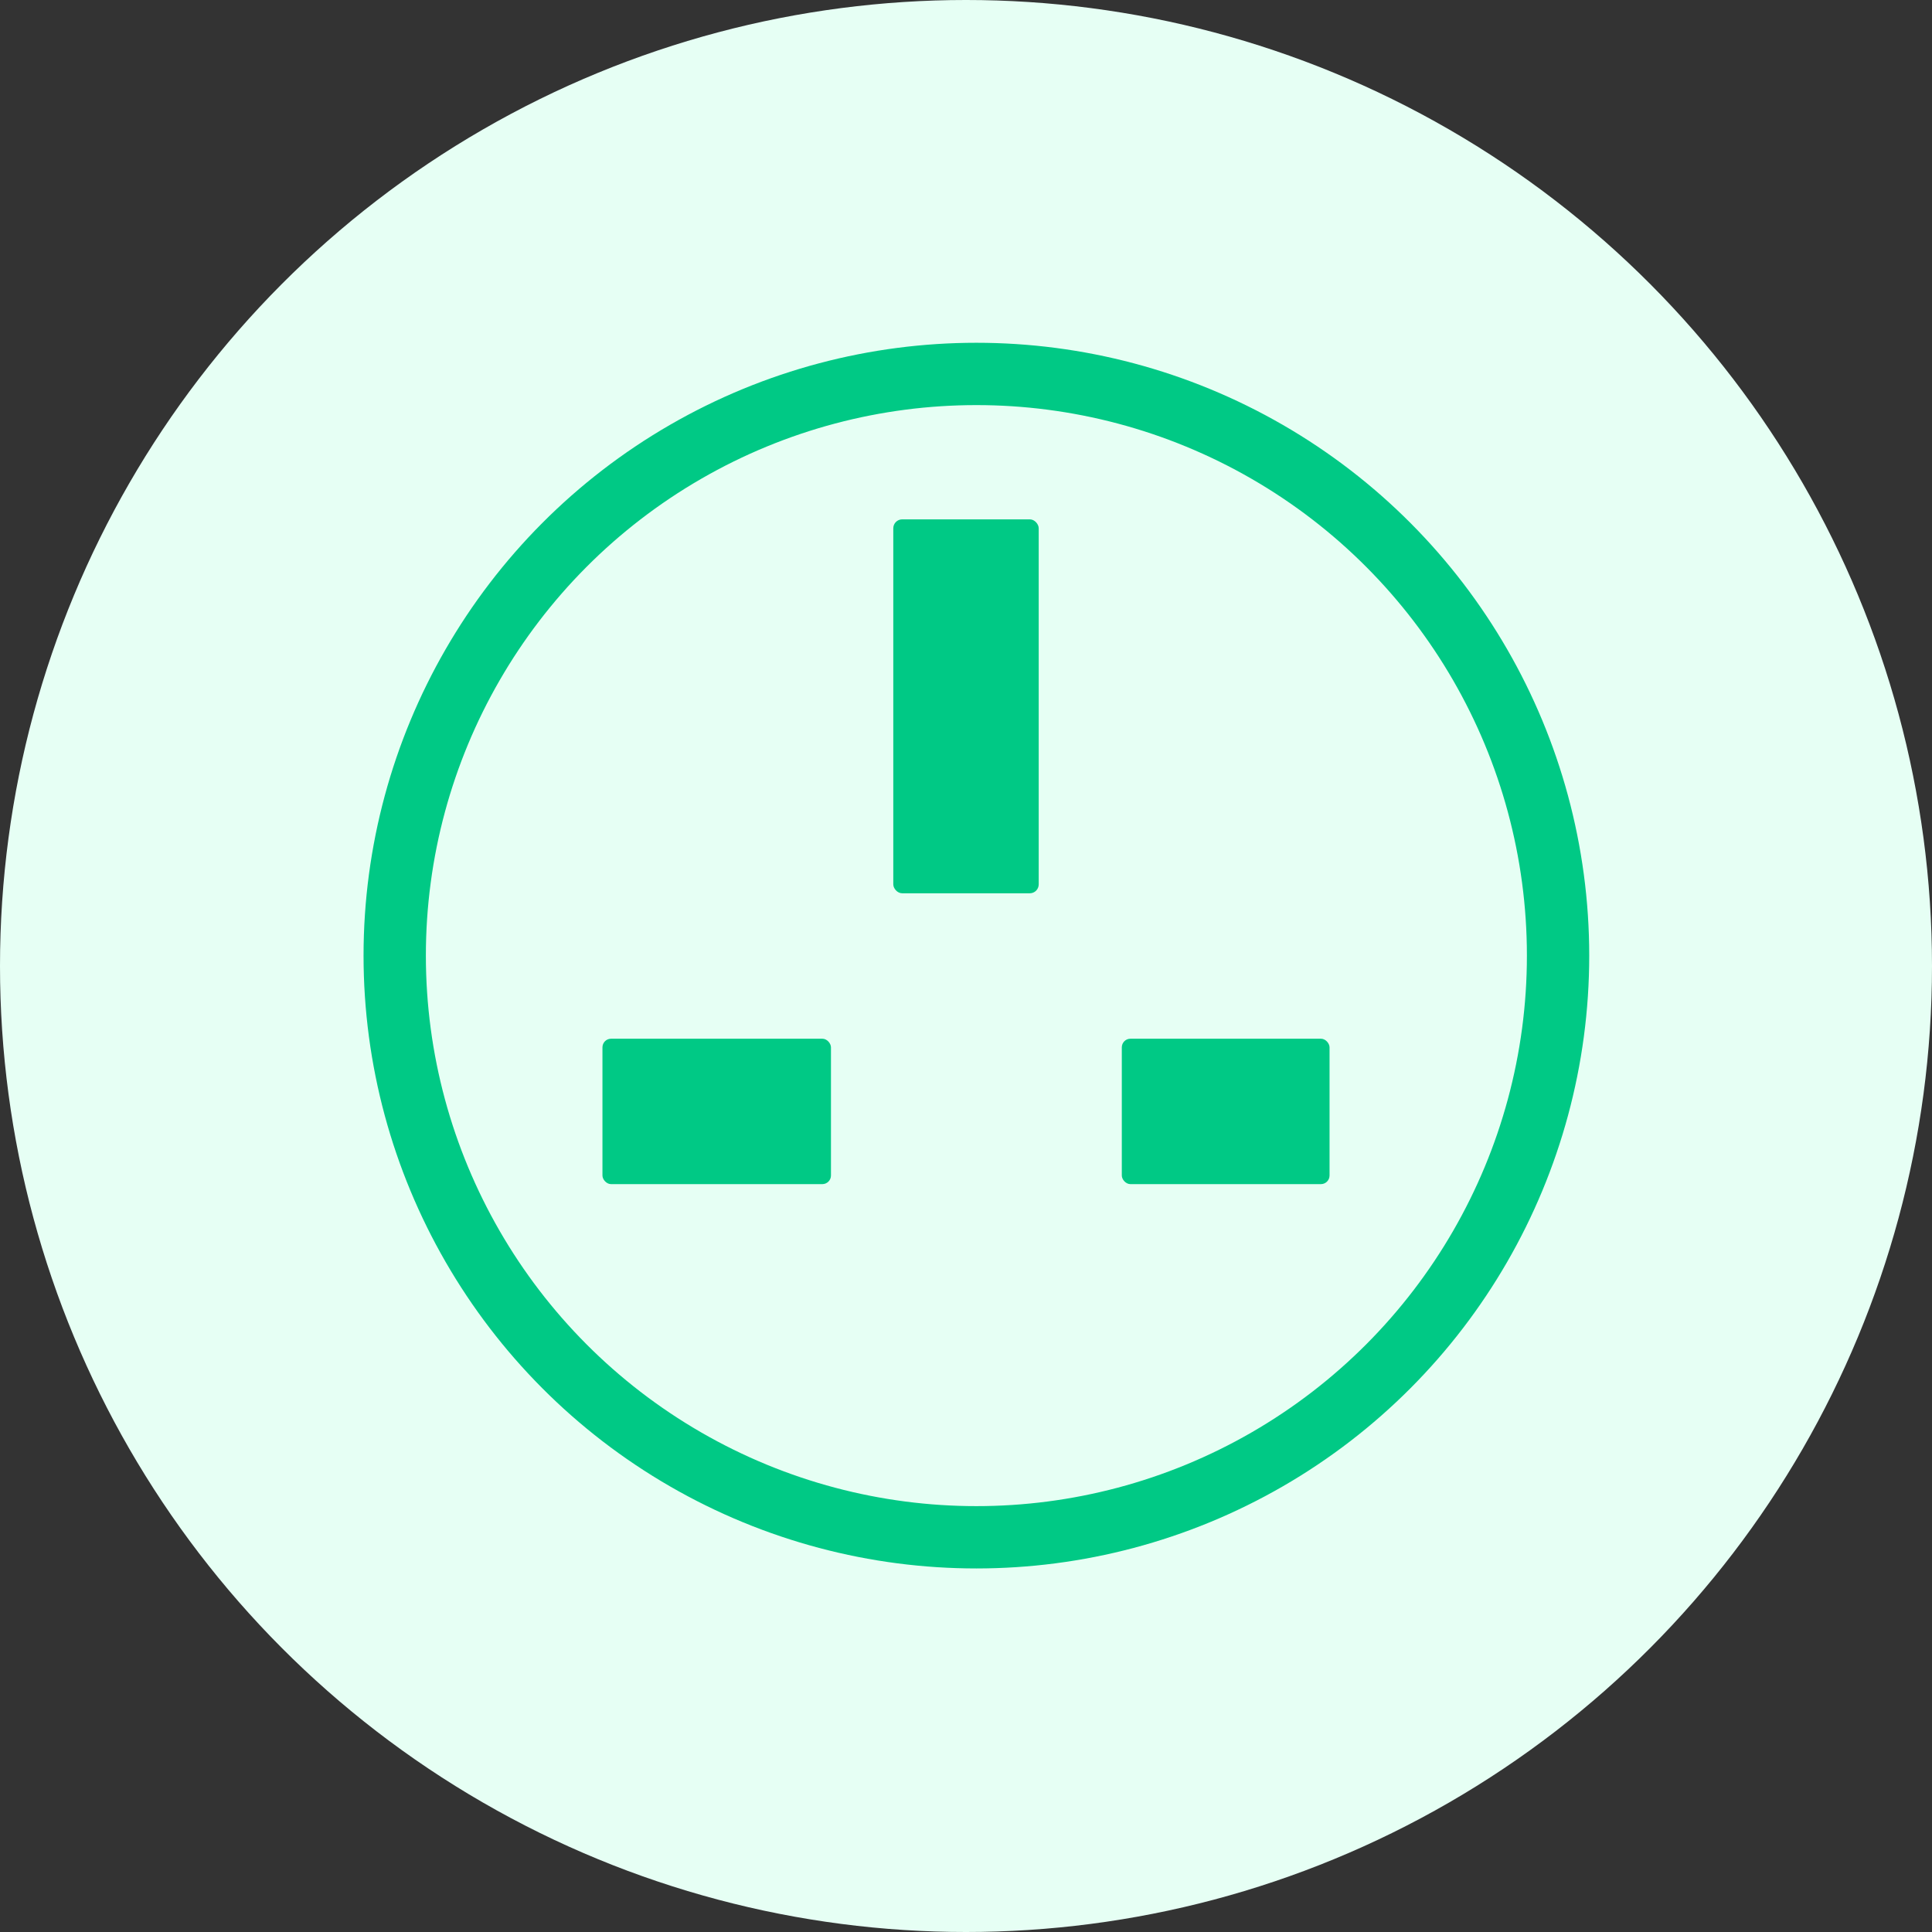
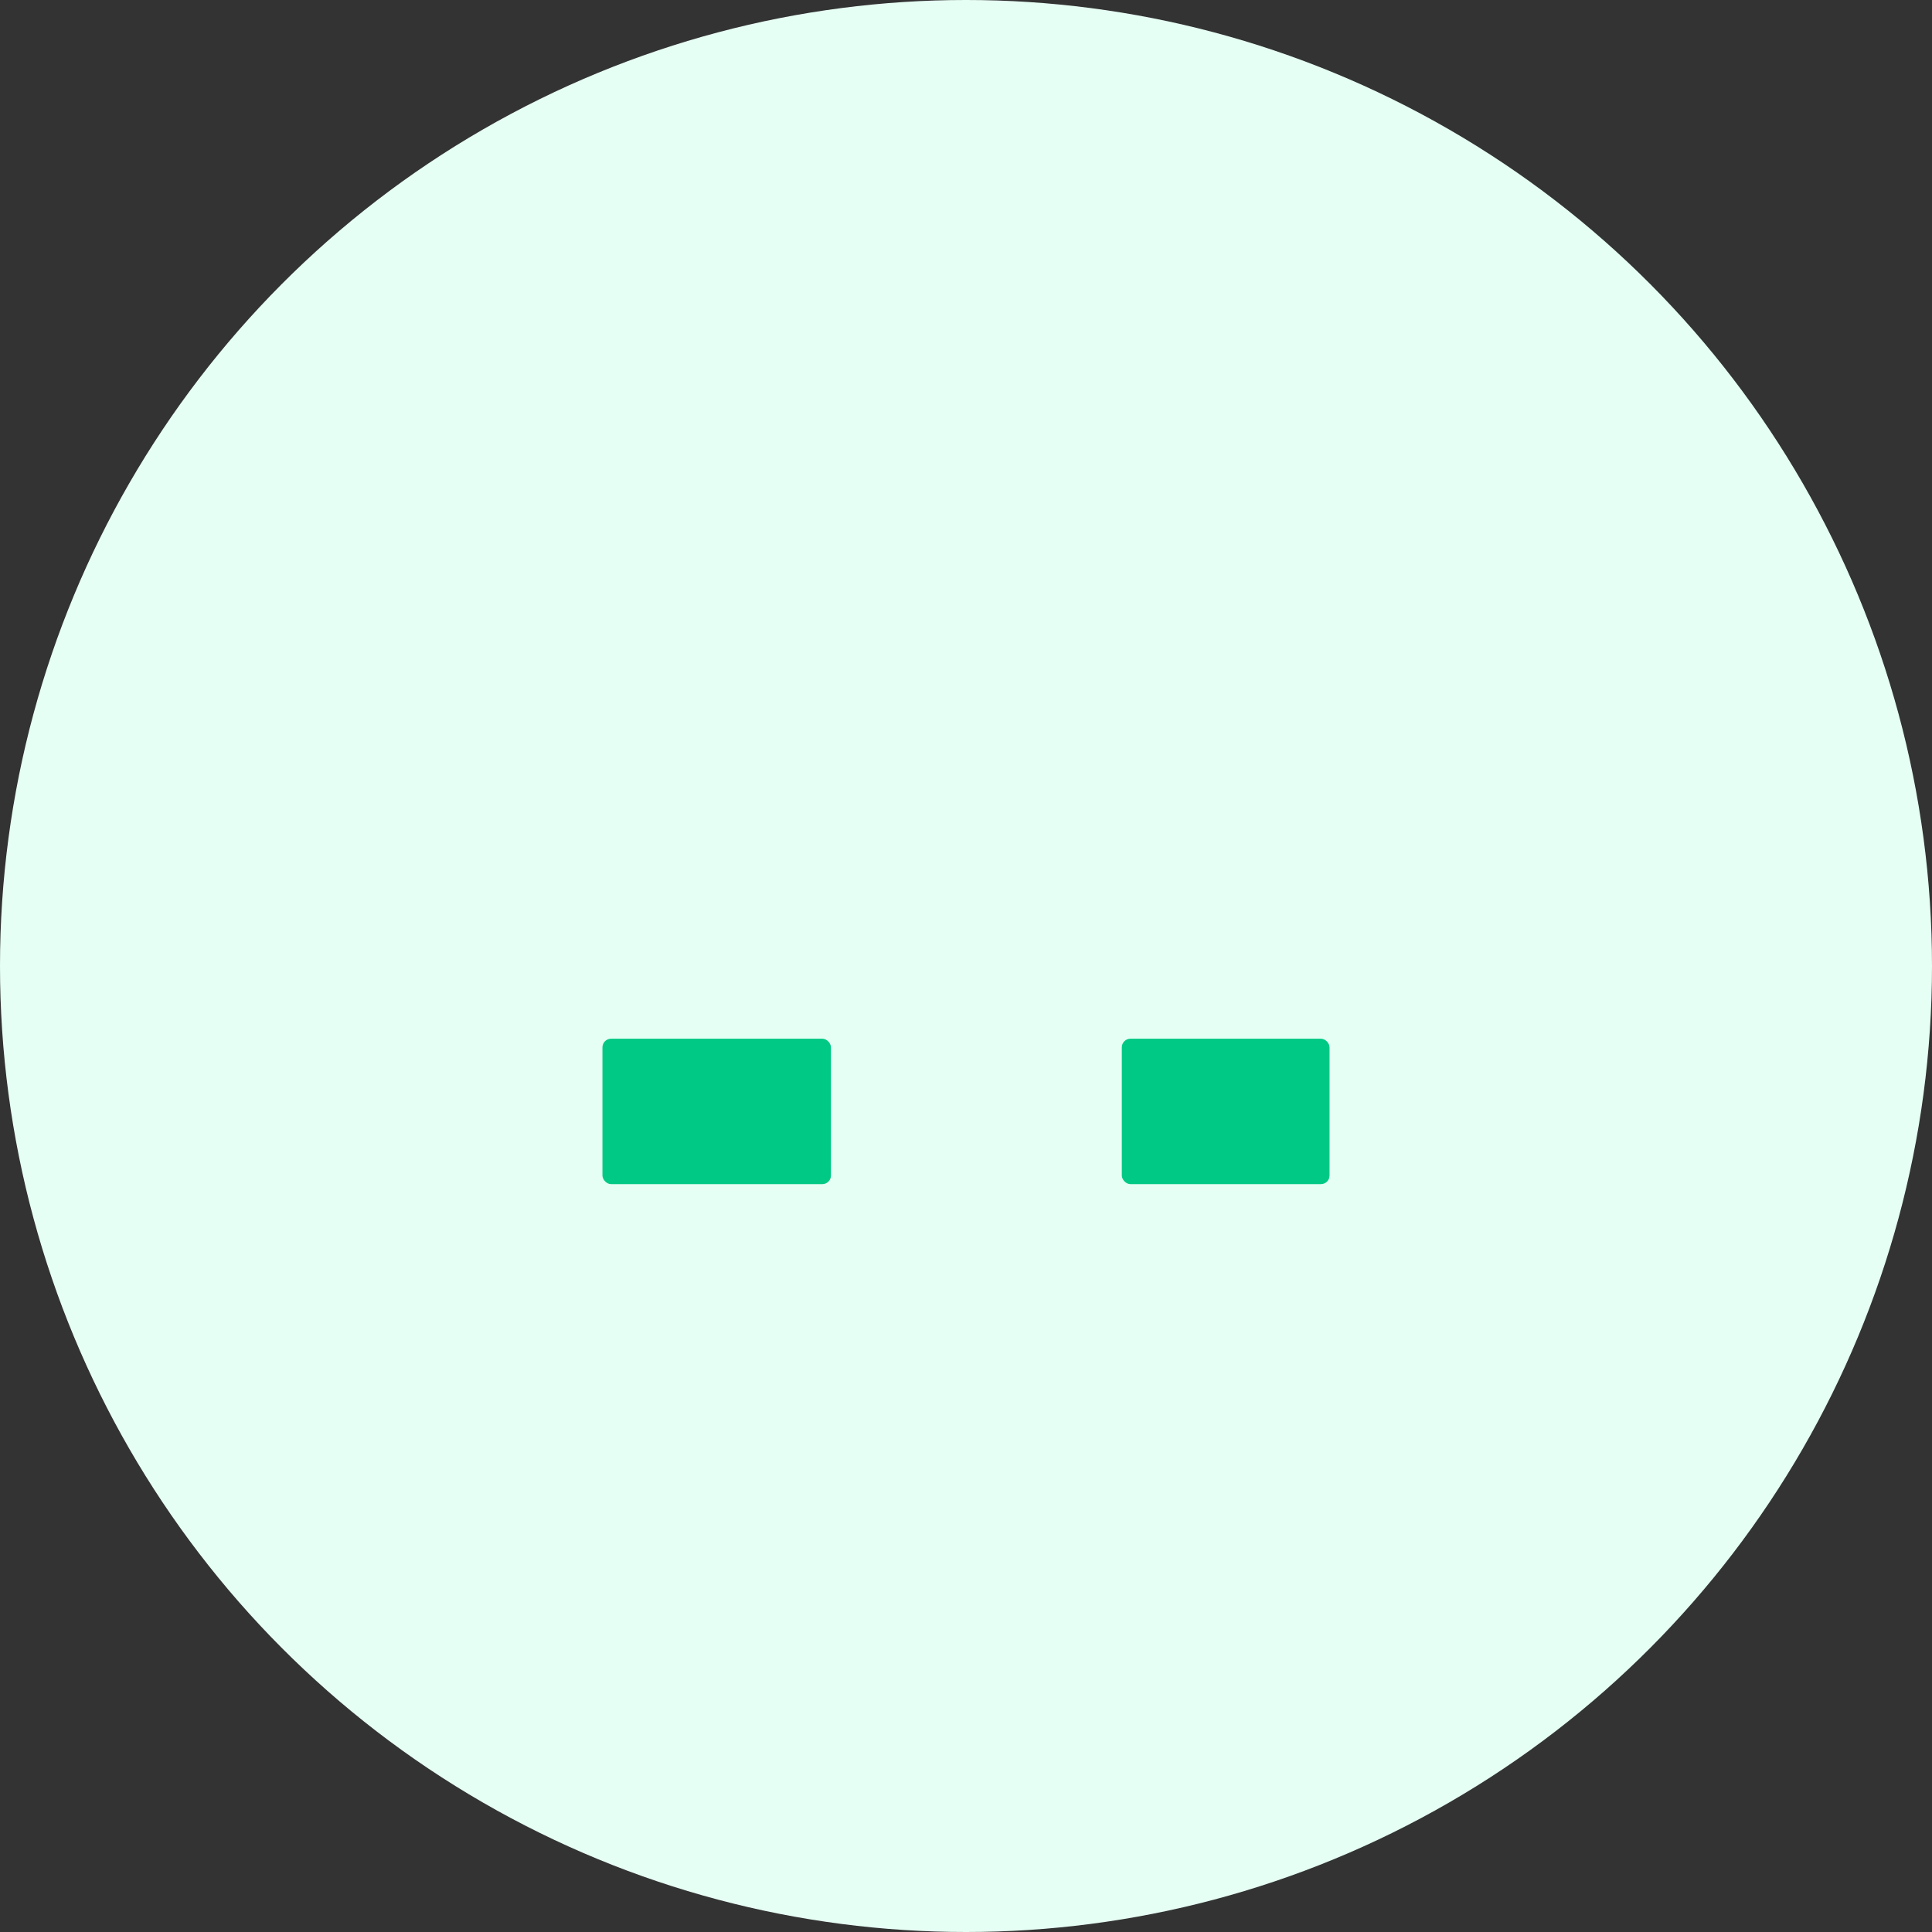
<svg xmlns="http://www.w3.org/2000/svg" width="93" height="93" viewBox="0 0 93 93">
  <rect x="0" y="0" width="93" height="93" fill="#333333" stroke="none" />
  <defs>
    <style>.a{fill:#e6fff4;}.b{fill:none;stroke:#00c985;stroke-miterlimit:10;stroke-width:3px;}.c{fill:#00c985;}</style>
  </defs>
  <g transform="translate(-572 -1929)">
    <circle class="a" cx="46.5" cy="46.5" r="46.5" transform="translate(572 1929)" />
    <g transform="translate(552.111 1943)">
-       <circle class="b" cx="28" cy="28" r="28" transform="translate(38.889 4)" />
      <rect class="c" width="11" height="7" rx="0.416" transform="translate(48.889 36)" />
      <rect class="c" width="10" height="7" rx="0.416" transform="translate(73.889 36)" />
-       <rect class="c" width="7" height="18" rx="0.429" transform="translate(62.889 11)" />
    </g>
  </g>
</svg>